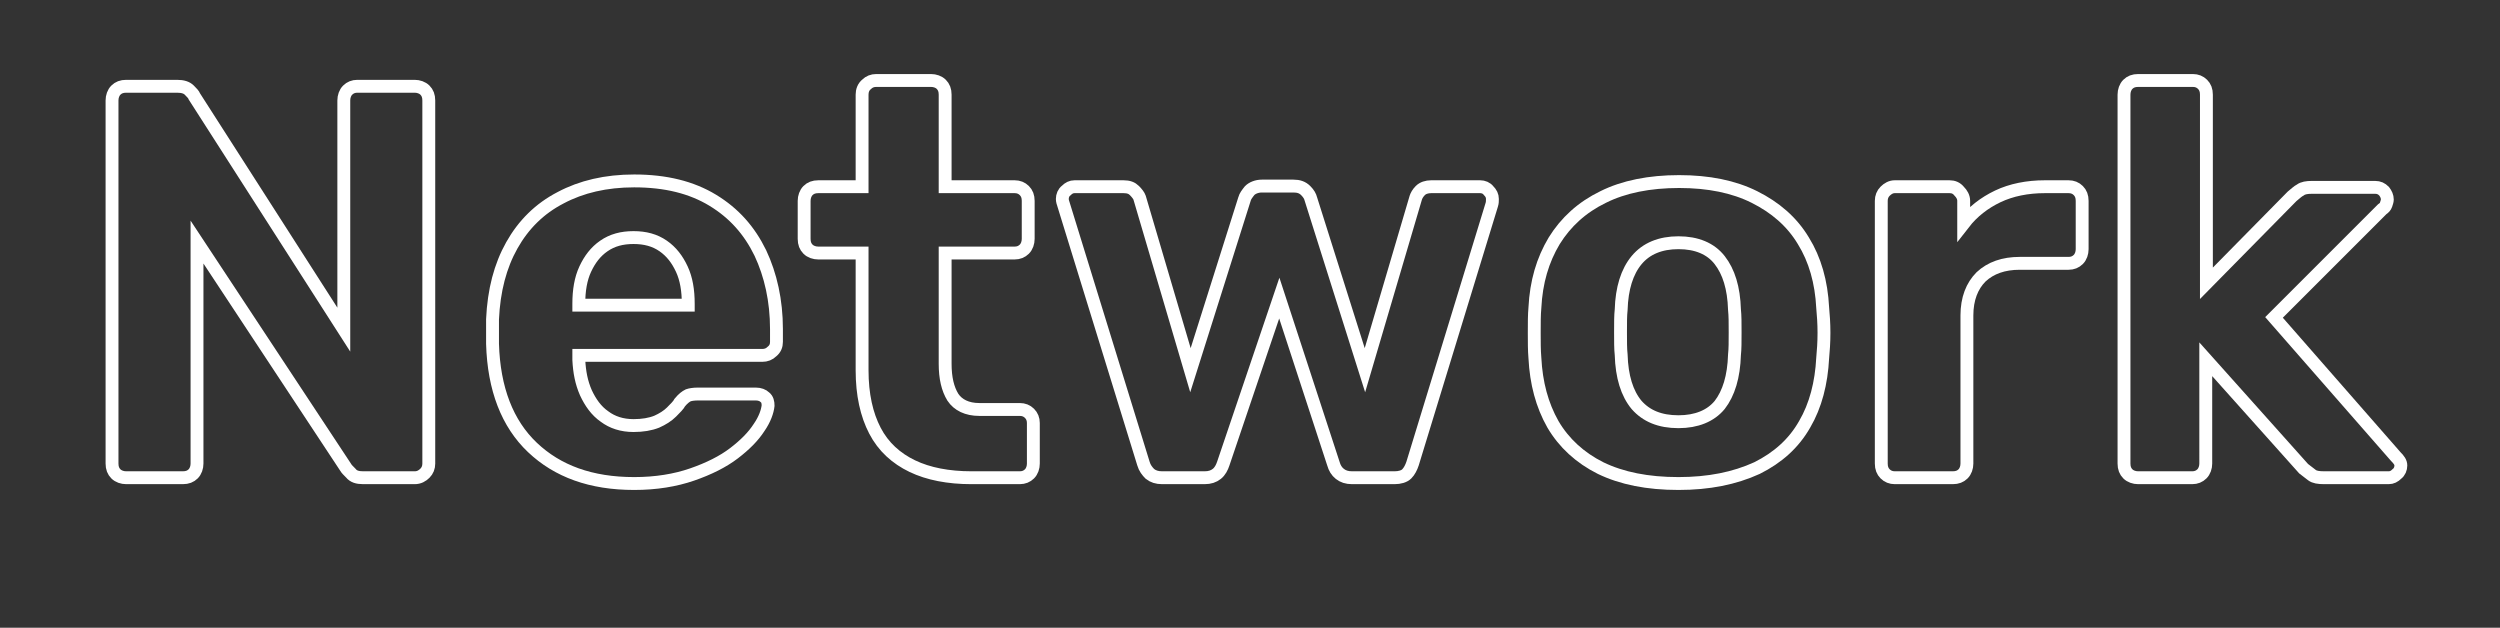
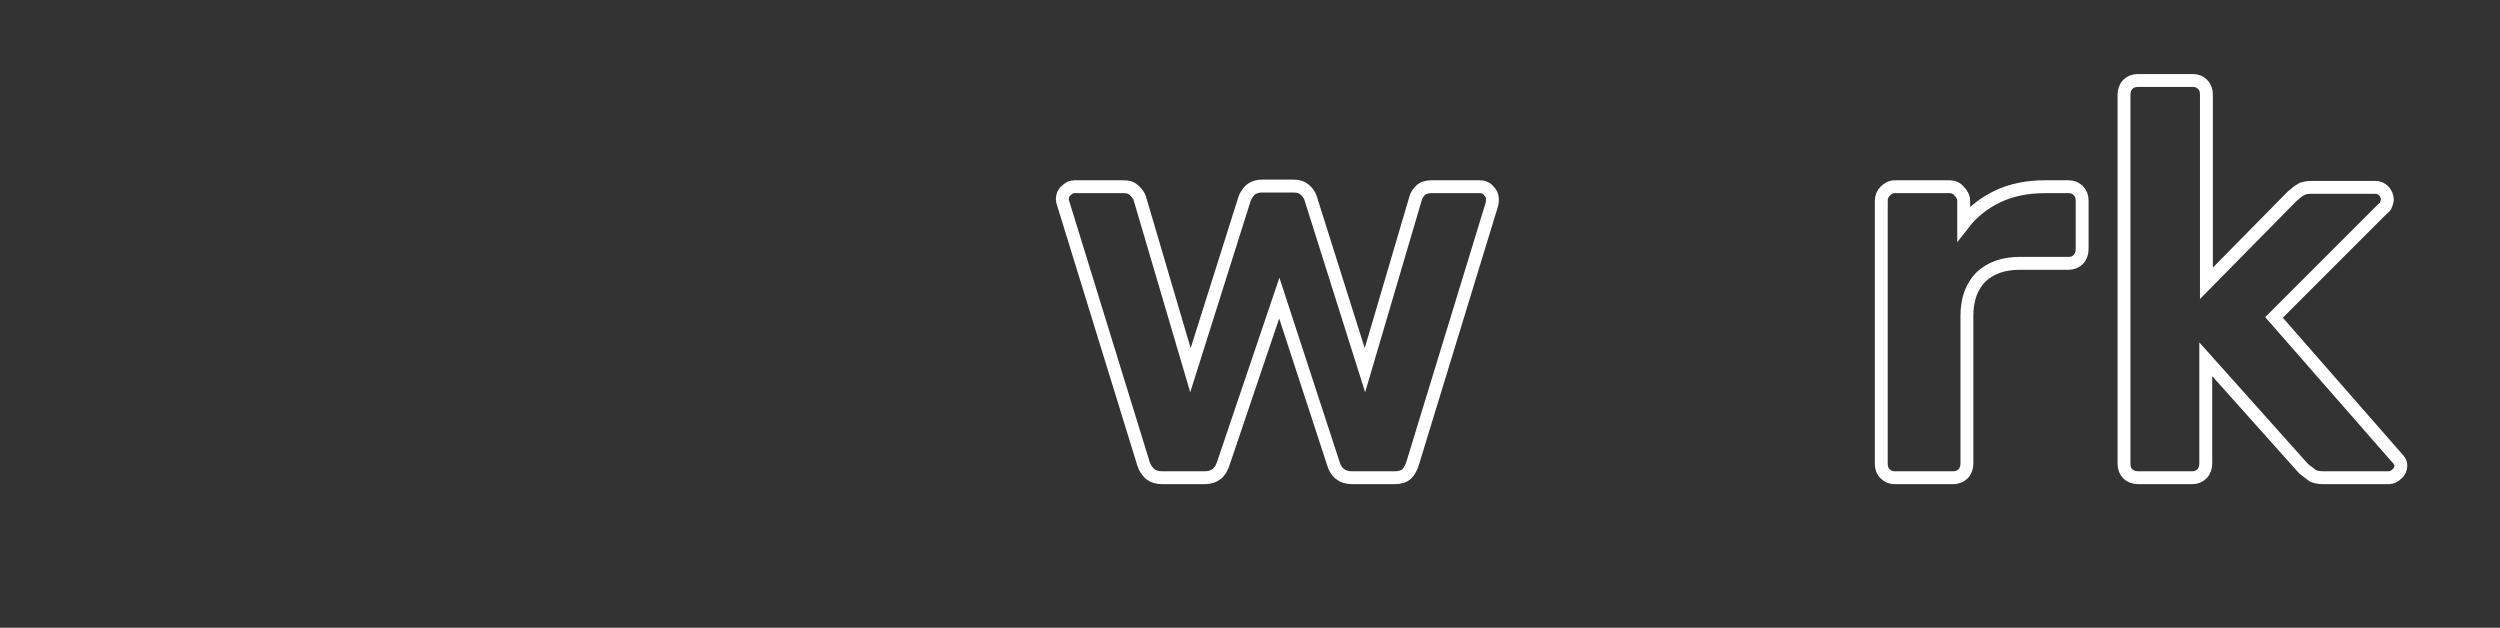
<svg xmlns="http://www.w3.org/2000/svg" id="Слой_1" x="0px" y="0px" viewBox="0 0 388.3 97.5" style="enable-background:new 0 0 388.3 97.5;" xml:space="preserve">
  <rect x="0" y="0" width="388.3" height="97.5" fill="#333333" stroke="none" />
  <style type="text/css"> .st0{fill:none;stroke:#FFFFFF;stroke-width:2;stroke-miterlimit:10;} </style>
  <g>
-     <path class="st0" d="M19.6,74.2c-0.6,0-1.2-0.2-1.6-0.6c-0.4-0.4-0.6-0.9-0.6-1.6V15.6c0-0.6,0.2-1.2,0.6-1.6 c0.4-0.4,0.9-0.6,1.6-0.6h7.9c0.9,0,1.5,0.2,1.9,0.6c0.4,0.4,0.7,0.7,0.8,1l23.2,36.2V15.6c0-0.6,0.2-1.2,0.6-1.6 c0.4-0.4,0.9-0.6,1.5-0.6h8.9c0.6,0,1.2,0.2,1.6,0.6c0.4,0.4,0.6,0.9,0.6,1.6V72c0,0.6-0.2,1.1-0.6,1.5c-0.4,0.4-0.9,0.7-1.6,0.7 h-8c-0.9,0-1.5-0.2-1.9-0.7c-0.4-0.4-0.7-0.7-0.8-0.9L30.6,37.6V72c0,0.6-0.2,1.2-0.6,1.6c-0.4,0.4-0.9,0.6-1.6,0.6H19.6z" />
-     <path class="st0" d="M98.5,75.1c-6.7,0-11.9-1.9-15.8-5.6c-3.9-3.7-6-9.1-6.2-16.1c0-0.5,0-1.1,0-1.9s0-1.4,0-1.9 c0.2-4.5,1.2-8.3,3-11.5c1.8-3.2,4.3-5.7,7.6-7.4c3.2-1.7,7-2.6,11.4-2.6c4.9,0,8.9,1,12.2,3c3.3,2,5.7,4.7,7.4,8.2 c1.6,3.4,2.5,7.4,2.5,11.8v2c0,0.6-0.2,1.1-0.7,1.5c-0.4,0.4-0.9,0.6-1.5,0.6H89.9c0,0.1,0,0.2,0,0.3c0,0.1,0,0.3,0,0.4 c0.1,1.9,0.4,3.5,1.1,5.1c0.7,1.5,1.6,2.8,2.9,3.7c1.2,0.9,2.7,1.4,4.5,1.4c1.4,0,2.6-0.2,3.6-0.6c0.9-0.4,1.7-0.9,2.3-1.5 c0.6-0.6,1.1-1.1,1.3-1.5c0.5-0.6,0.9-0.9,1.3-1.1c0.3-0.1,0.8-0.2,1.5-0.2h9c0.6,0,1.1,0.2,1.4,0.5c0.4,0.3,0.5,0.8,0.5,1.3 c-0.1,0.9-0.5,2.1-1.4,3.4c-0.9,1.4-2.2,2.7-3.9,4c-1.7,1.3-3.9,2.4-6.5,3.3C104.9,74.6,101.9,75.1,98.5,75.1z M89.9,47.4h17v-0.2 c0-2.1-0.3-3.9-1-5.4c-0.7-1.5-1.6-2.7-2.9-3.6c-1.3-0.9-2.8-1.3-4.6-1.3c-1.8,0-3.3,0.4-4.6,1.3c-1.3,0.9-2.2,2.1-2.9,3.6 c-0.7,1.5-1,3.3-1,5.4V47.4z" />
-     <path class="st0" d="M150.9,74.2c-3.6,0-6.7-0.6-9.2-1.8c-2.5-1.2-4.5-3-5.8-5.5c-1.3-2.5-2-5.6-2-9.4V39.3h-6.8 c-0.6,0-1.2-0.2-1.6-0.6c-0.4-0.4-0.6-0.9-0.6-1.6v-5.9c0-0.6,0.2-1.2,0.6-1.6c0.4-0.4,0.9-0.6,1.6-0.6h6.8V14.7 c0-0.6,0.2-1.2,0.7-1.6c0.4-0.4,0.9-0.6,1.5-0.6h8.5c0.6,0,1.2,0.2,1.6,0.6c0.4,0.4,0.6,0.9,0.6,1.6v14.3h10.8 c0.6,0,1.1,0.2,1.5,0.6c0.4,0.4,0.6,0.9,0.6,1.6v5.9c0,0.6-0.2,1.2-0.6,1.6c-0.4,0.4-0.9,0.6-1.5,0.6h-10.8v17.2 c0,2.2,0.4,3.9,1.2,5.2c0.8,1.2,2.2,1.9,4.1,1.9h6.3c0.6,0,1.1,0.2,1.5,0.6c0.4,0.4,0.6,0.9,0.6,1.5V72c0,0.6-0.2,1.2-0.6,1.6 c-0.4,0.4-0.9,0.6-1.5,0.6H150.9z" />
    <path class="st0" d="M180.5,74.2c-0.8,0-1.4-0.2-1.9-0.6c-0.4-0.4-0.8-0.9-1-1.6l-12.4-40.2c-0.1-0.3-0.2-0.6-0.2-0.9 c0-0.5,0.2-1,0.6-1.3c0.4-0.4,0.8-0.6,1.3-0.6h7.6c0.8,0,1.3,0.2,1.7,0.6c0.4,0.4,0.7,0.8,0.8,1.1l7.9,26.8l8.4-26.6 c0.1-0.4,0.4-0.8,0.8-1.3c0.4-0.4,1.1-0.7,1.9-0.7h4.9c0.8,0,1.4,0.2,1.9,0.7s0.7,0.9,0.8,1.3l8.4,26.6l7.9-26.8 c0.1-0.3,0.3-0.7,0.7-1.1c0.4-0.4,1-0.6,1.7-0.6h7.6c0.5,0,1,0.2,1.3,0.6c0.4,0.4,0.6,0.8,0.6,1.3c0,0.3,0,0.6-0.1,0.9L219.4,72 c-0.2,0.6-0.5,1.2-0.9,1.6c-0.4,0.4-1.1,0.6-1.9,0.6H210c-0.8,0-1.4-0.2-1.9-0.6c-0.5-0.4-0.8-0.9-1-1.6l-8.4-25.7L190,72 c-0.2,0.6-0.5,1.2-1,1.6c-0.5,0.4-1.1,0.6-1.9,0.6H180.5z" />
-     <path class="st0" d="M260.7,75.1c-4.8,0-8.8-0.8-12.1-2.4c-3.2-1.6-5.7-3.9-7.4-6.8c-1.7-3-2.6-6.4-2.8-10.3 c-0.1-1.2-0.1-2.5-0.1-3.9c0-1.5,0-2.8,0.1-3.9c0.2-4,1.2-7.4,3-10.4c1.8-2.9,4.3-5.2,7.6-6.8c3.2-1.6,7.2-2.4,11.8-2.4 c4.6,0,8.5,0.8,11.7,2.4c3.2,1.6,5.8,3.8,7.6,6.8c1.8,2.9,2.8,6.4,3,10.4c0.1,1.1,0.2,2.4,0.2,3.9c0,1.5-0.1,2.8-0.2,3.9 c-0.2,3.9-1.1,7.4-2.8,10.3c-1.7,3-4.2,5.2-7.4,6.8C269.4,74.3,265.4,75.1,260.7,75.1z M260.7,65.5c2.8,0,5-0.9,6.4-2.6 c1.4-1.8,2.2-4.4,2.3-7.8c0.1-0.9,0.1-2,0.1-3.5c0-1.4,0-2.6-0.1-3.5c-0.1-3.4-0.9-5.9-2.3-7.7c-1.4-1.8-3.6-2.7-6.4-2.7 c-2.8,0-5,0.9-6.5,2.7c-1.5,1.8-2.3,4.4-2.4,7.7c-0.1,0.9-0.1,2-0.1,3.5c0,1.4,0,2.6,0.1,3.5c0.1,3.4,0.9,6,2.4,7.8 C255.7,64.6,257.8,65.5,260.7,65.5z" />
    <path class="st0" d="M294.3,74.2c-0.6,0-1.1-0.2-1.5-0.6c-0.4-0.4-0.6-0.9-0.6-1.6V31.2c0-0.6,0.2-1.1,0.6-1.5 c0.4-0.4,0.9-0.7,1.5-0.7h8.5c0.6,0,1.1,0.2,1.5,0.7c0.4,0.4,0.7,0.9,0.7,1.5v3.5c1.4-1.8,3.2-3.2,5.3-4.2c2.1-1,4.6-1.5,7.3-1.5 h3.7c0.6,0,1.1,0.2,1.5,0.6c0.4,0.4,0.6,0.9,0.6,1.6v7.5c0,0.6-0.2,1.2-0.6,1.6c-0.4,0.4-0.9,0.6-1.5,0.6h-7.6 c-2.5,0-4.5,0.7-6,2.1c-1.4,1.4-2.2,3.4-2.2,6v23c0,0.6-0.2,1.2-0.6,1.6c-0.4,0.4-0.9,0.6-1.6,0.6H294.3z" />
    <path class="st0" d="M332.1,74.2c-0.6,0-1.2-0.2-1.6-0.6c-0.4-0.4-0.6-0.9-0.6-1.6V14.7c0-0.6,0.2-1.2,0.6-1.6 c0.4-0.4,0.9-0.6,1.6-0.6h8.5c0.6,0,1.1,0.2,1.5,0.6c0.4,0.4,0.6,0.9,0.6,1.6v29.3L356,30.5c0.5-0.4,0.9-0.8,1.3-1 c0.4-0.3,1-0.4,1.8-0.4h9.8c0.6,0,1,0.2,1.4,0.6c0.3,0.4,0.5,0.8,0.5,1.3c0,0.2-0.1,0.5-0.2,0.8c-0.1,0.3-0.3,0.5-0.6,0.7 l-16.8,16.8l18.9,21.6c0.5,0.5,0.8,0.9,0.8,1.4c0,0.5-0.2,1-0.6,1.3c-0.4,0.4-0.8,0.6-1.3,0.6H361c-0.9,0-1.5-0.1-1.9-0.4 c-0.4-0.3-0.8-0.6-1.3-1l-15.2-17V72c0,0.6-0.2,1.2-0.6,1.6c-0.4,0.4-0.9,0.6-1.5,0.6H332.1z" />
  </g>
  <g> </g>
  <g> </g>
  <g> </g>
  <g> </g>
  <g> </g>
</svg>